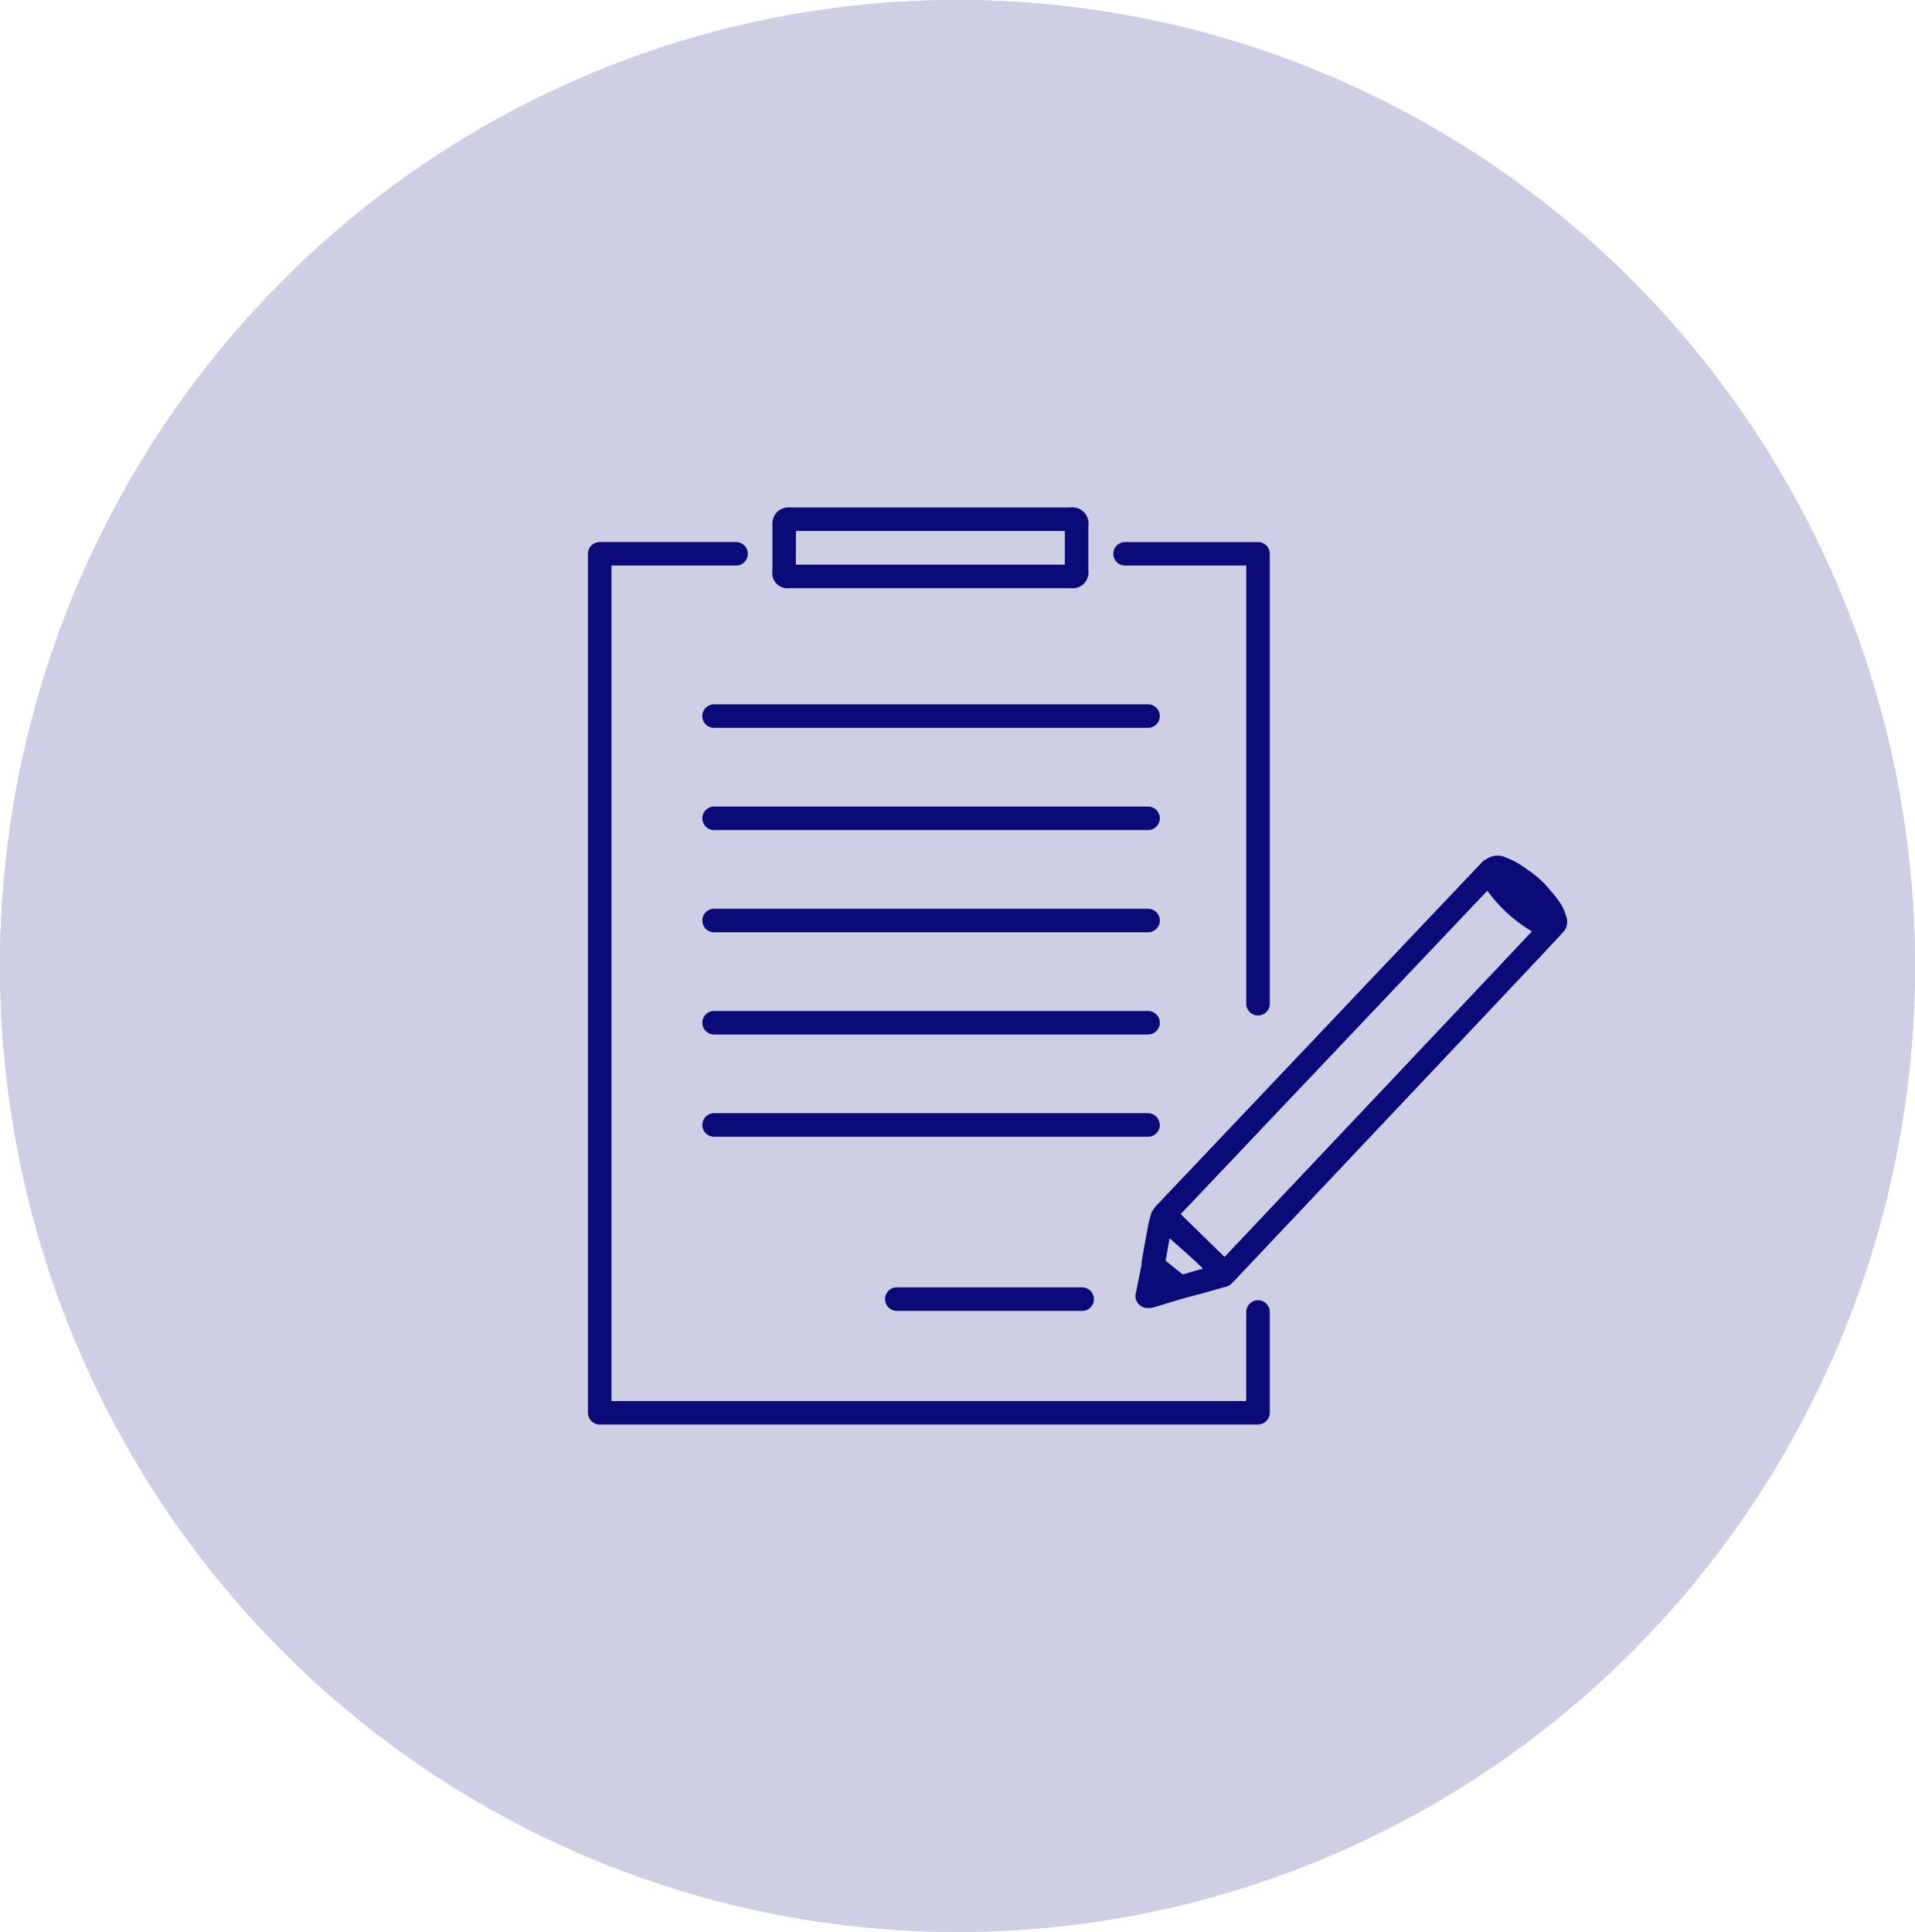
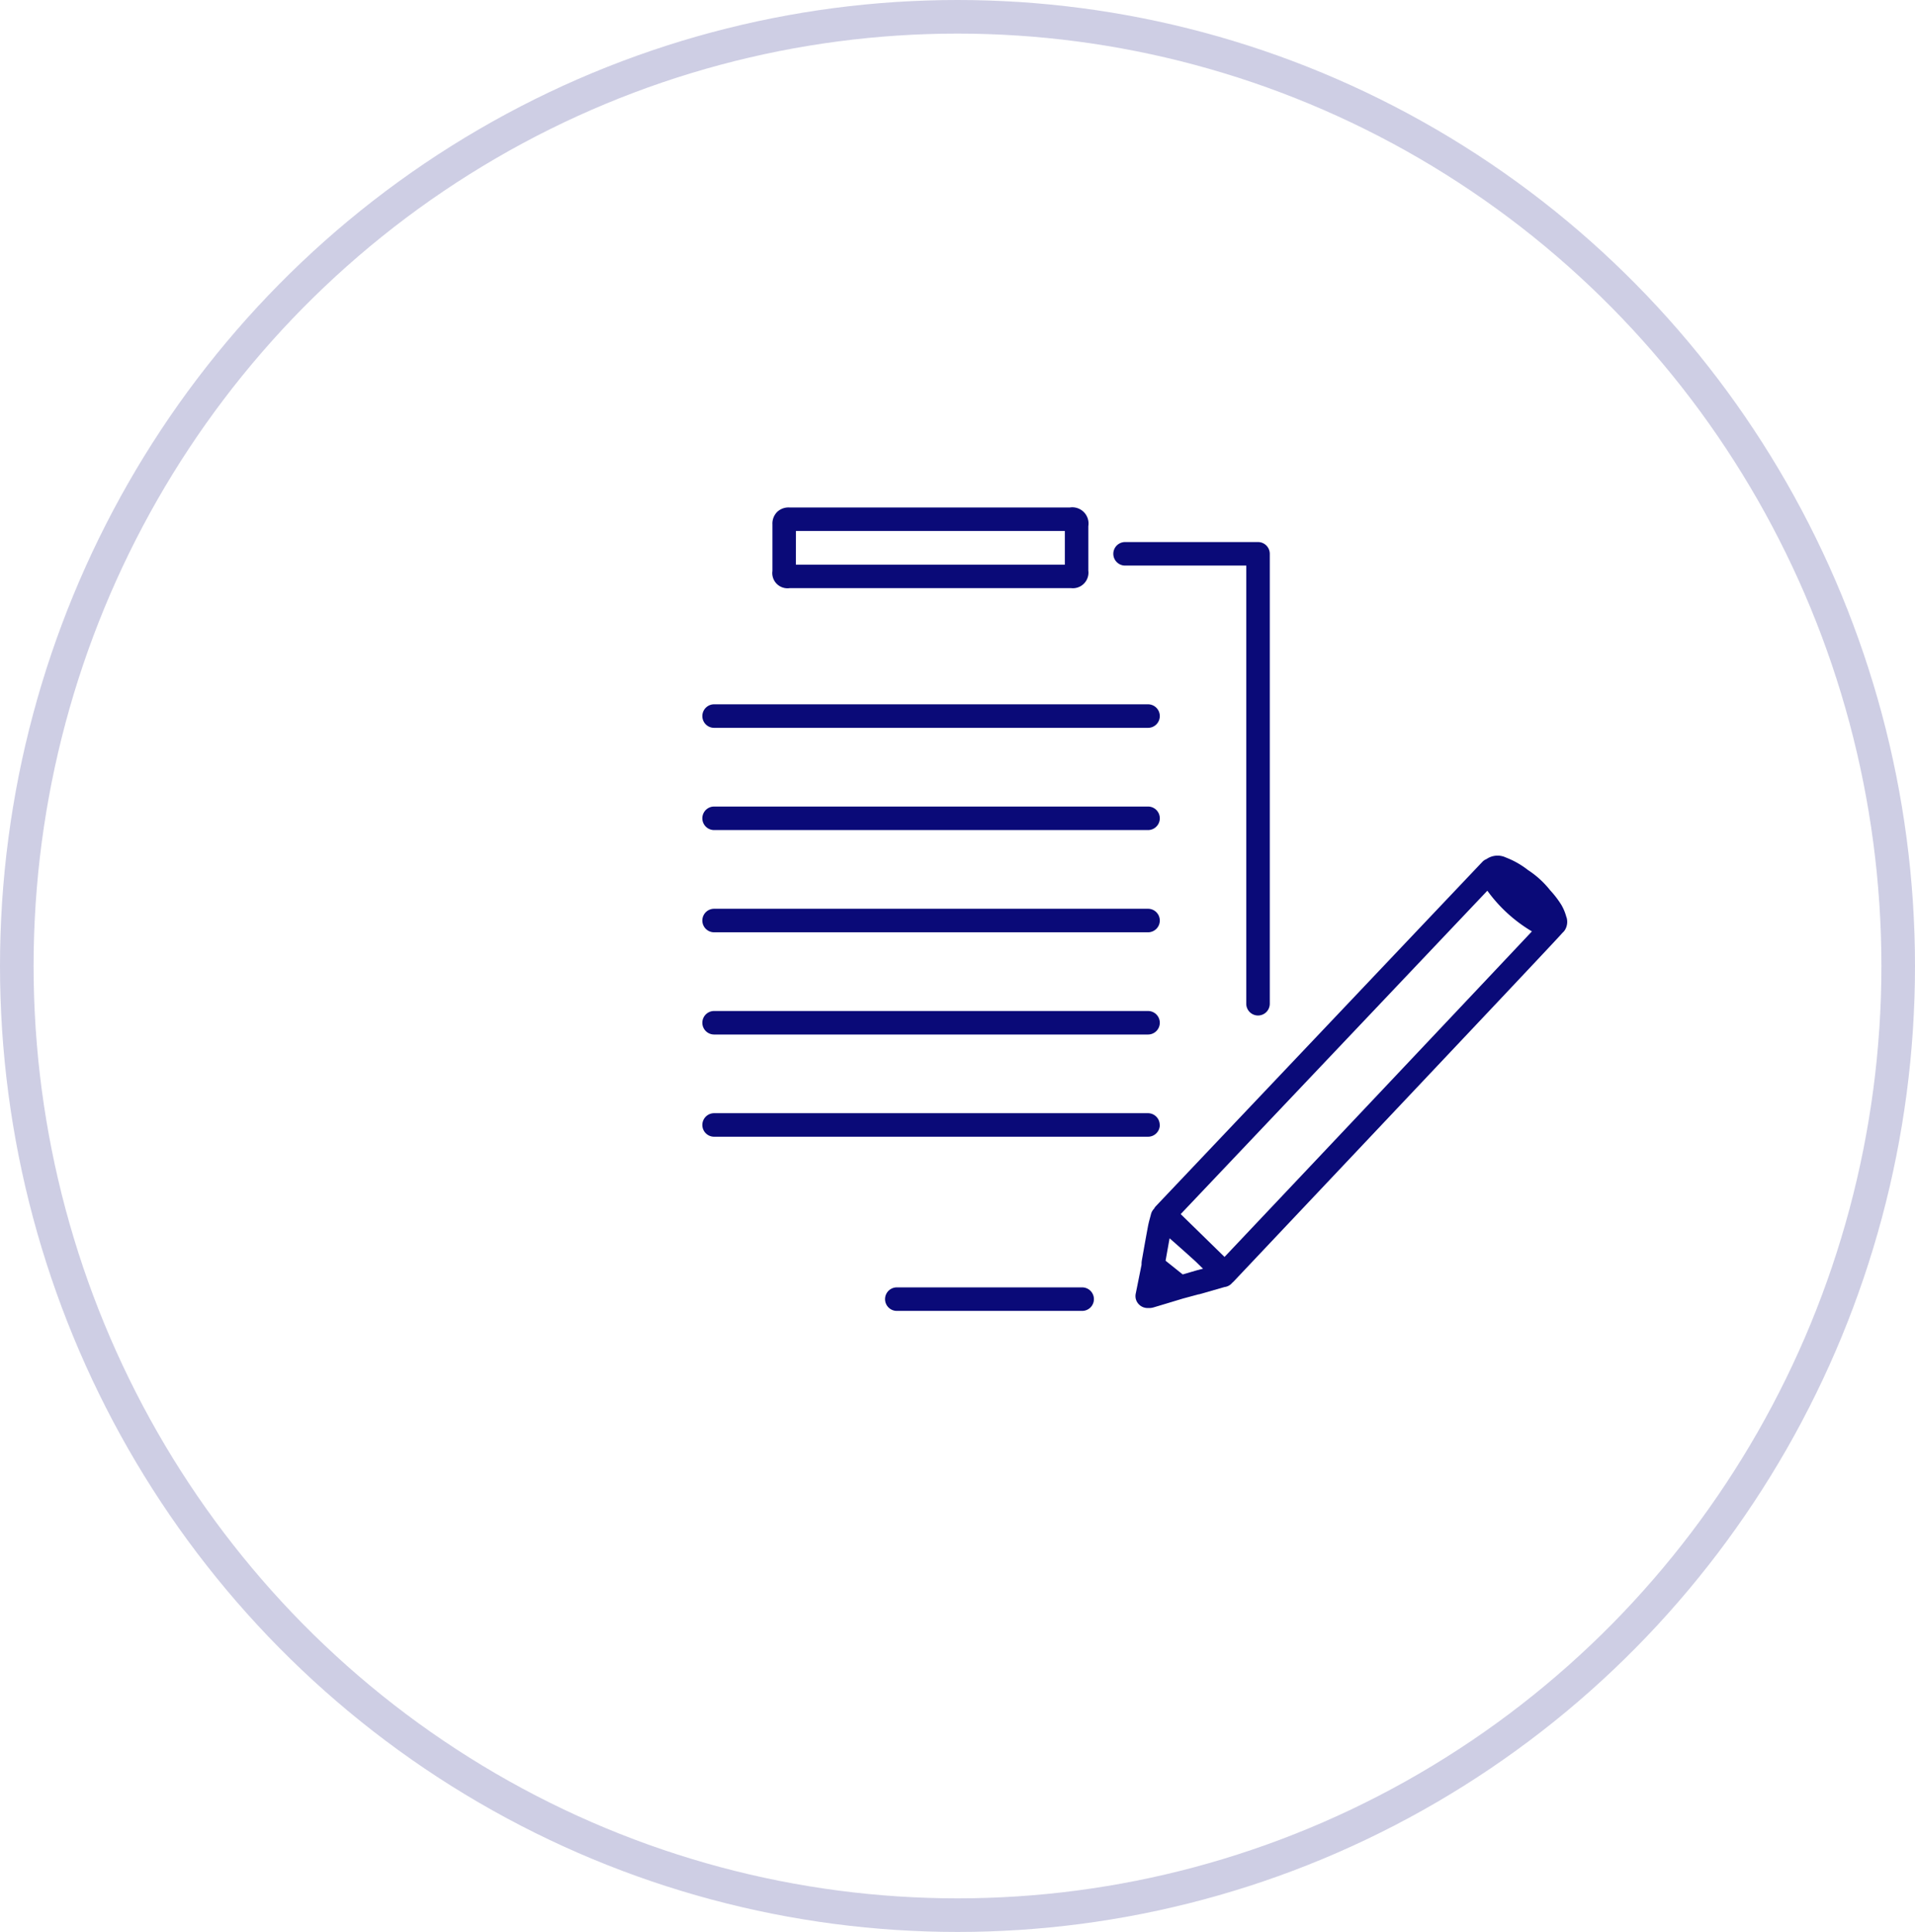
<svg xmlns="http://www.w3.org/2000/svg" width="114" height="115" viewBox="0 0 114 115">
  <defs>
    <clipPath id="clip-path">
      <rect id="長方形_887" data-name="長方形 887" width="58.289" height="54.581" fill="#0a0a78" />
    </clipPath>
  </defs>
  <g id="グループ_3934" data-name="グループ 3934" transform="translate(-0.426 0.148)">
    <g id="楕円形_143" data-name="楕円形 143" transform="translate(0.426 -0.148)" fill="#cecee4" stroke="#cecee4" stroke-width="2">
-       <ellipse cx="57" cy="57.5" rx="57" ry="57.5" stroke="none" />
      <ellipse cx="57" cy="57.5" rx="56" ry="56.5" fill="none" />
    </g>
    <g id="グループ_3947" data-name="グループ 3947" transform="translate(35.426 30.061)">
      <g id="グループ_3946" data-name="グループ 3946" clip-path="url(#clip-path)">
-         <path id="パス_7311" data-name="パス 7311" d="M39.888,50.563a.7.7,0,0,0-.7.7v5.3H1.4V6.829H8.818a.7.7,0,0,0,0-1.4H.7a.7.7,0,0,0-.7.7V57.256a.7.7,0,0,0,.7.7h39.19a.7.7,0,0,0,.7-.7V51.262a.7.7,0,0,0-.7-.7" transform="translate(0 -3.373)" fill="#0a0a78" />
        <path id="パス_7312" data-name="パス 7312" d="M83.228,6.829h7.214V32.912a.7.7,0,0,0,1.4,0V6.13a.7.7,0,0,0-.7-.7H83.228a.7.7,0,1,0,0,1.4" transform="translate(-51.252 -3.373)" fill="#0a0a78" />
        <path id="パス_7313" data-name="パス 7313" d="M111.653,58.353a2.948,2.948,0,0,0-.29-.714,5.669,5.669,0,0,0-.673-.882,5.507,5.507,0,0,0-1.326-1.21,5.039,5.039,0,0,0-1.31-.744,1.157,1.157,0,0,0-1.156.091.687.687,0,0,0-.229.147c-.036.036-12.21,12.875-19.464,20.524a.686.686,0,0,0-.1.145.694.694,0,0,0-.179.313l-.053.2c-.047.172-.093.344-.126.518-.113.6-.218,1.192-.323,1.788l-.047.266a1.257,1.257,0,0,0-.015.244l-.351,1.743a.7.7,0,0,0,.158.582.724.724,0,0,0,.552.255h0c.025,0,.056,0,.093,0a.9.9,0,0,0,.258-.036q.732-.218,1.462-.44l.294-.089.925-.249L89.8,80.8l1.5-.43a.7.7,0,0,0,.464-.258.69.69,0,0,0,.069-.06c17.152-18.152,19.284-20.419,19.586-20.767a.85.85,0,0,0,.149-.174.925.925,0,0,0,.091-.756M89.686,79.364l-.044.013-.83.242-.164-.131-.855-.684.005-.031q.115-.653.233-1.306c.468.409,1.056.932,1.563,1.394l.427.418Zm1.614-.789-.171-.166-2.437-2.381,18.255-19.25A8.843,8.843,0,0,0,109.6,59.2c-2.758,2.932-12.49,13.235-18.3,19.379" transform="translate(-53.405 -33.967)" fill="#0a0a78" />
        <path id="パス_7314" data-name="パス 7314" d="M45.2,95.839a.7.7,0,0,0-.7-.7H18.672a.7.7,0,0,0,0,1.4H44.505a.7.7,0,0,0,.7-.7" transform="translate(-11.162 -59.084)" fill="#0a0a78" />
        <path id="パス_7315" data-name="パス 7315" d="M44.506,79.083H18.673a.7.7,0,0,0,0,1.4H44.506a.7.7,0,1,0,0-1.4" transform="translate(-11.163 -49.112)" fill="#0a0a78" />
        <path id="パス_7316" data-name="パス 7316" d="M44.506,63.027H18.673a.7.7,0,0,0,0,1.4H44.506a.7.7,0,1,0,0-1.4" transform="translate(-11.163 -39.141)" fill="#0a0a78" />
        <path id="パス_7317" data-name="パス 7317" d="M44.506,46.969H18.673a.7.7,0,0,0,0,1.4H44.506a.7.7,0,1,0,0-1.4" transform="translate(-11.163 -29.168)" fill="#0a0a78" />
        <path id="パス_7318" data-name="パス 7318" d="M44.506,30.913H18.673a.7.7,0,0,0,0,1.4H44.506a.7.7,0,1,0,0-1.4" transform="translate(-11.163 -19.197)" fill="#0a0a78" />
        <path id="パス_7319" data-name="パス 7319" d="M47.373,122.493a.7.7,0,0,0,0,1.4H58.407a.7.7,0,0,0,0-1.4Z" transform="translate(-28.986 -76.07)" fill="#0a0a78" />
        <path id="パス_7320" data-name="パス 7320" d="M30,4.8H46.752A.928.928,0,0,0,47.78,3.76l0-1.158,0-1.492A.966.966,0,0,0,46.676,0H30A.978.978,0,0,0,29.26.26.981.981,0,0,0,28.974,1c0,.252,0,.5,0,.756l0,.346v0l0,1.675A.906.906,0,0,0,30,4.8m.374-3.033q0-.185,0-.37H46.383l0,.666,0,1.34H30.37l0-.756Z" transform="translate(-17.992 0)" fill="#0a0a78" />
      </g>
    </g>
  </g>
</svg>